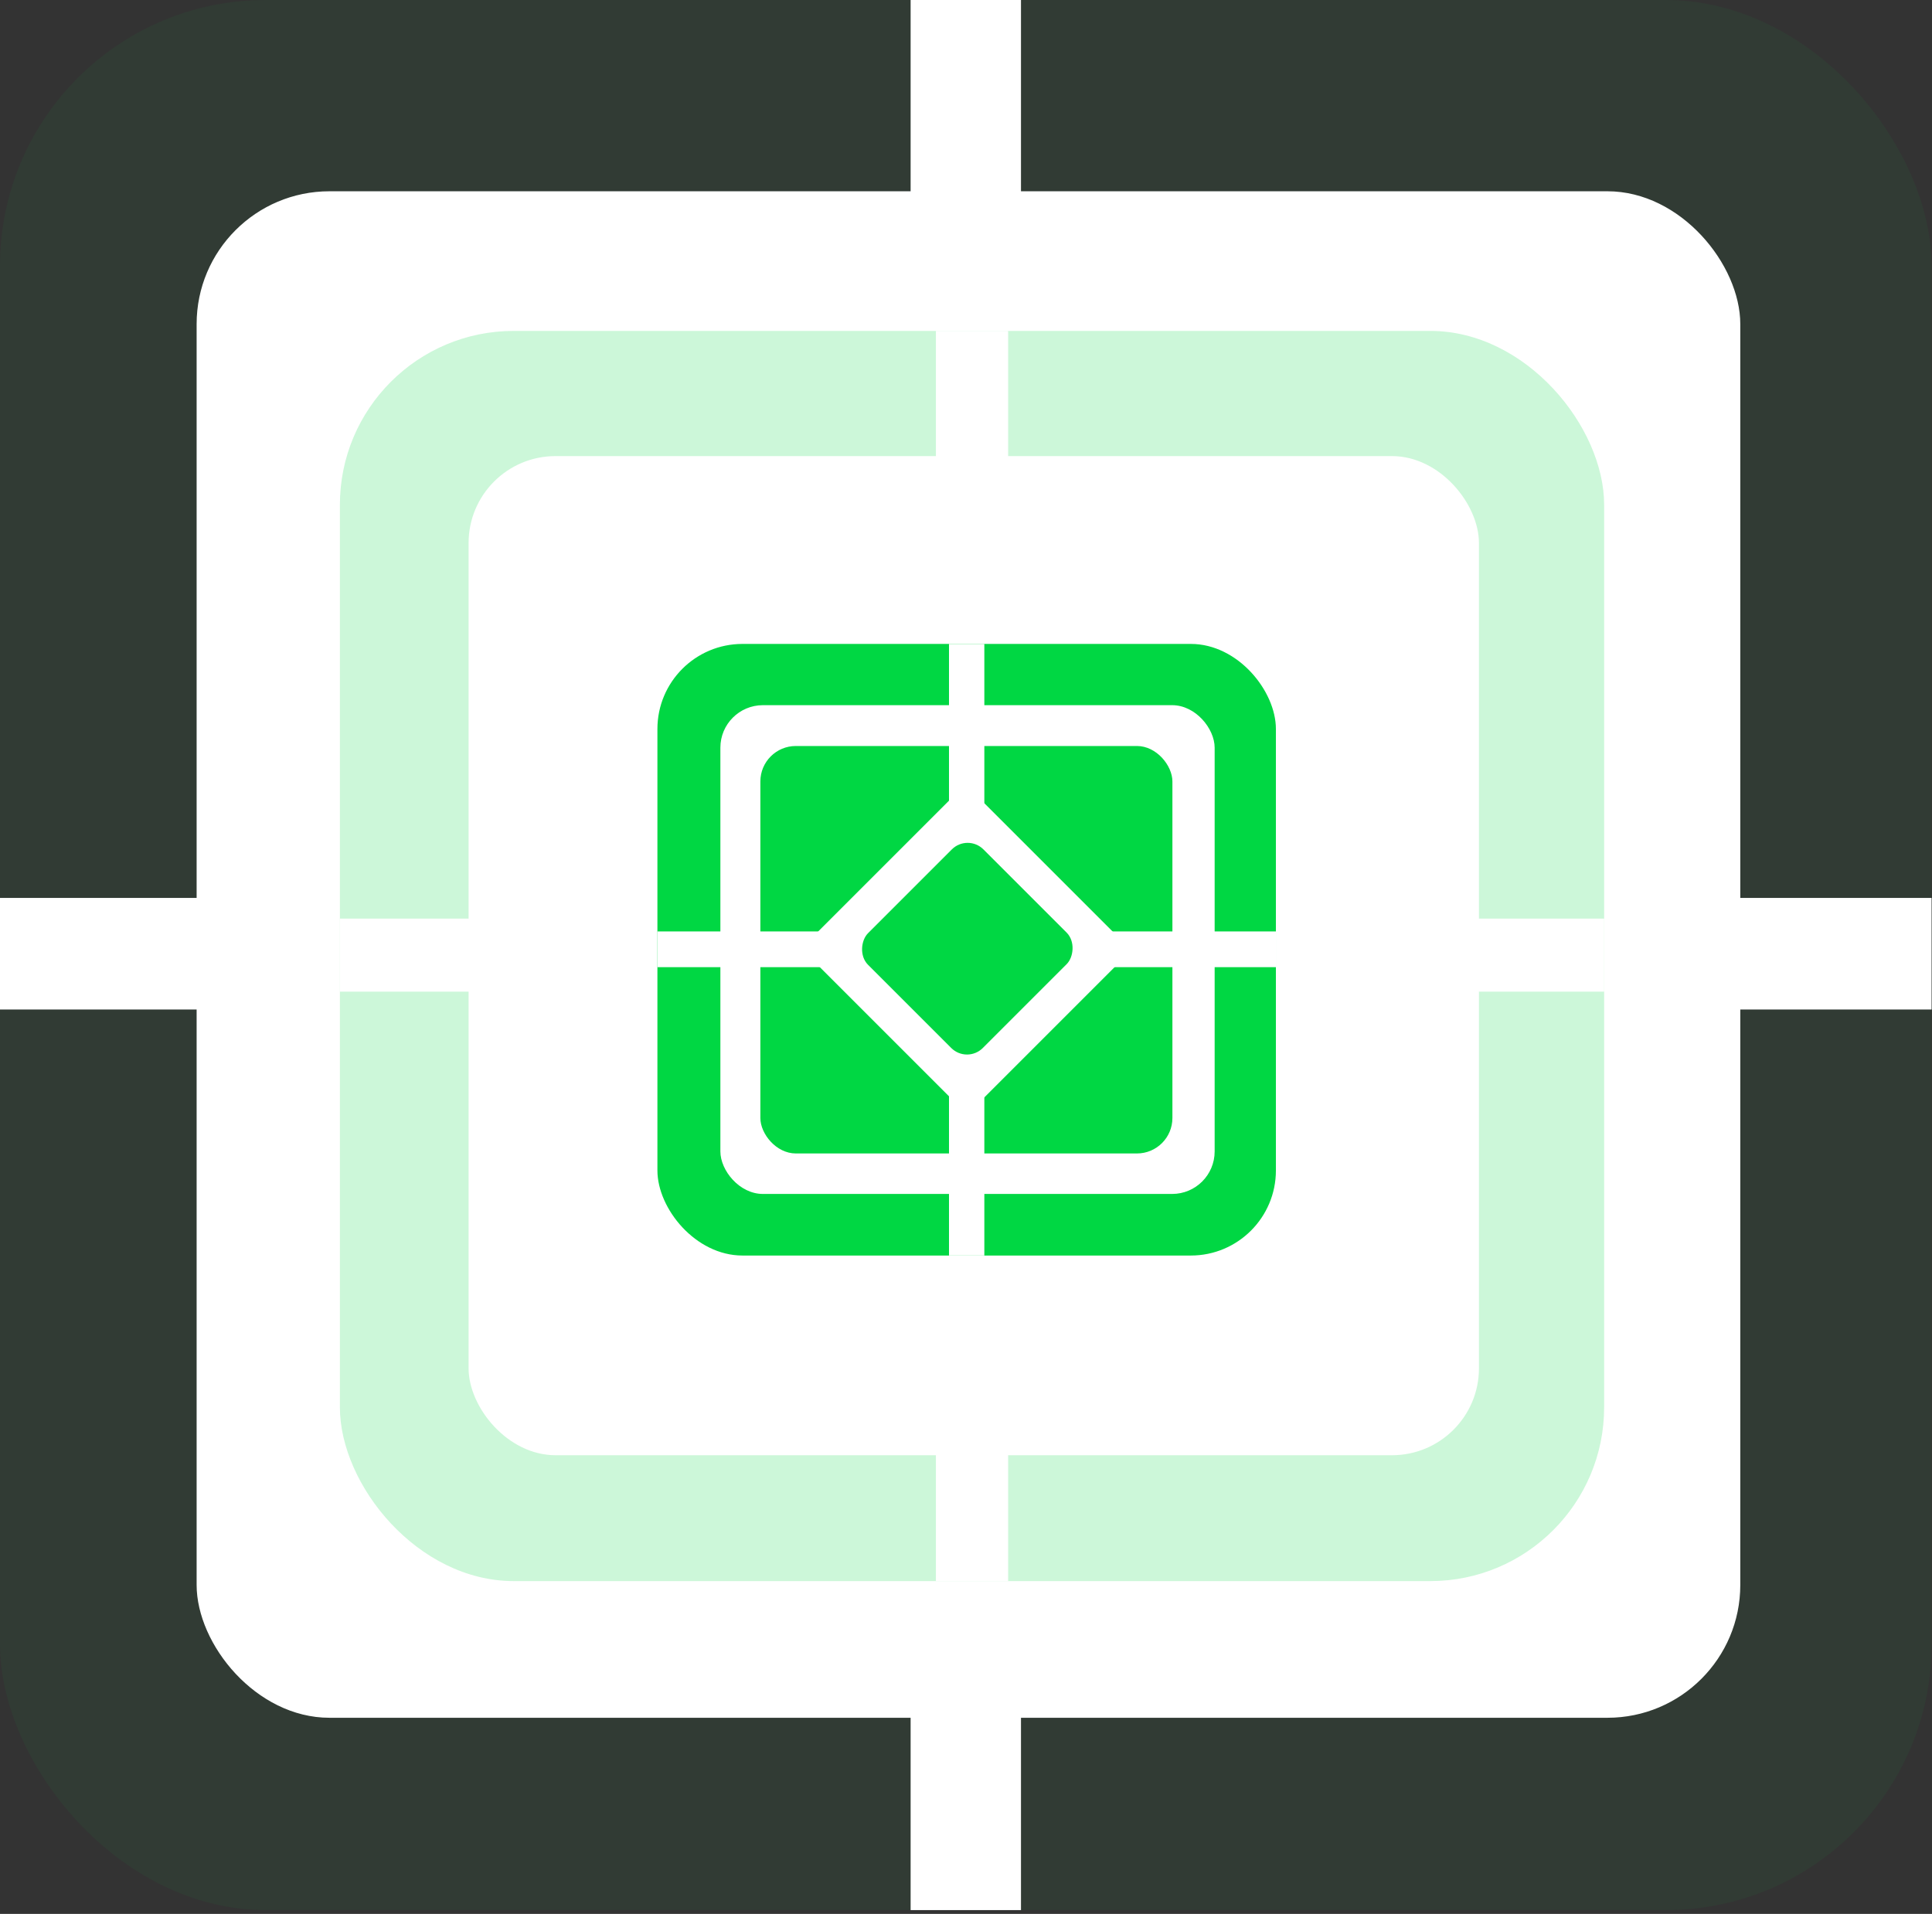
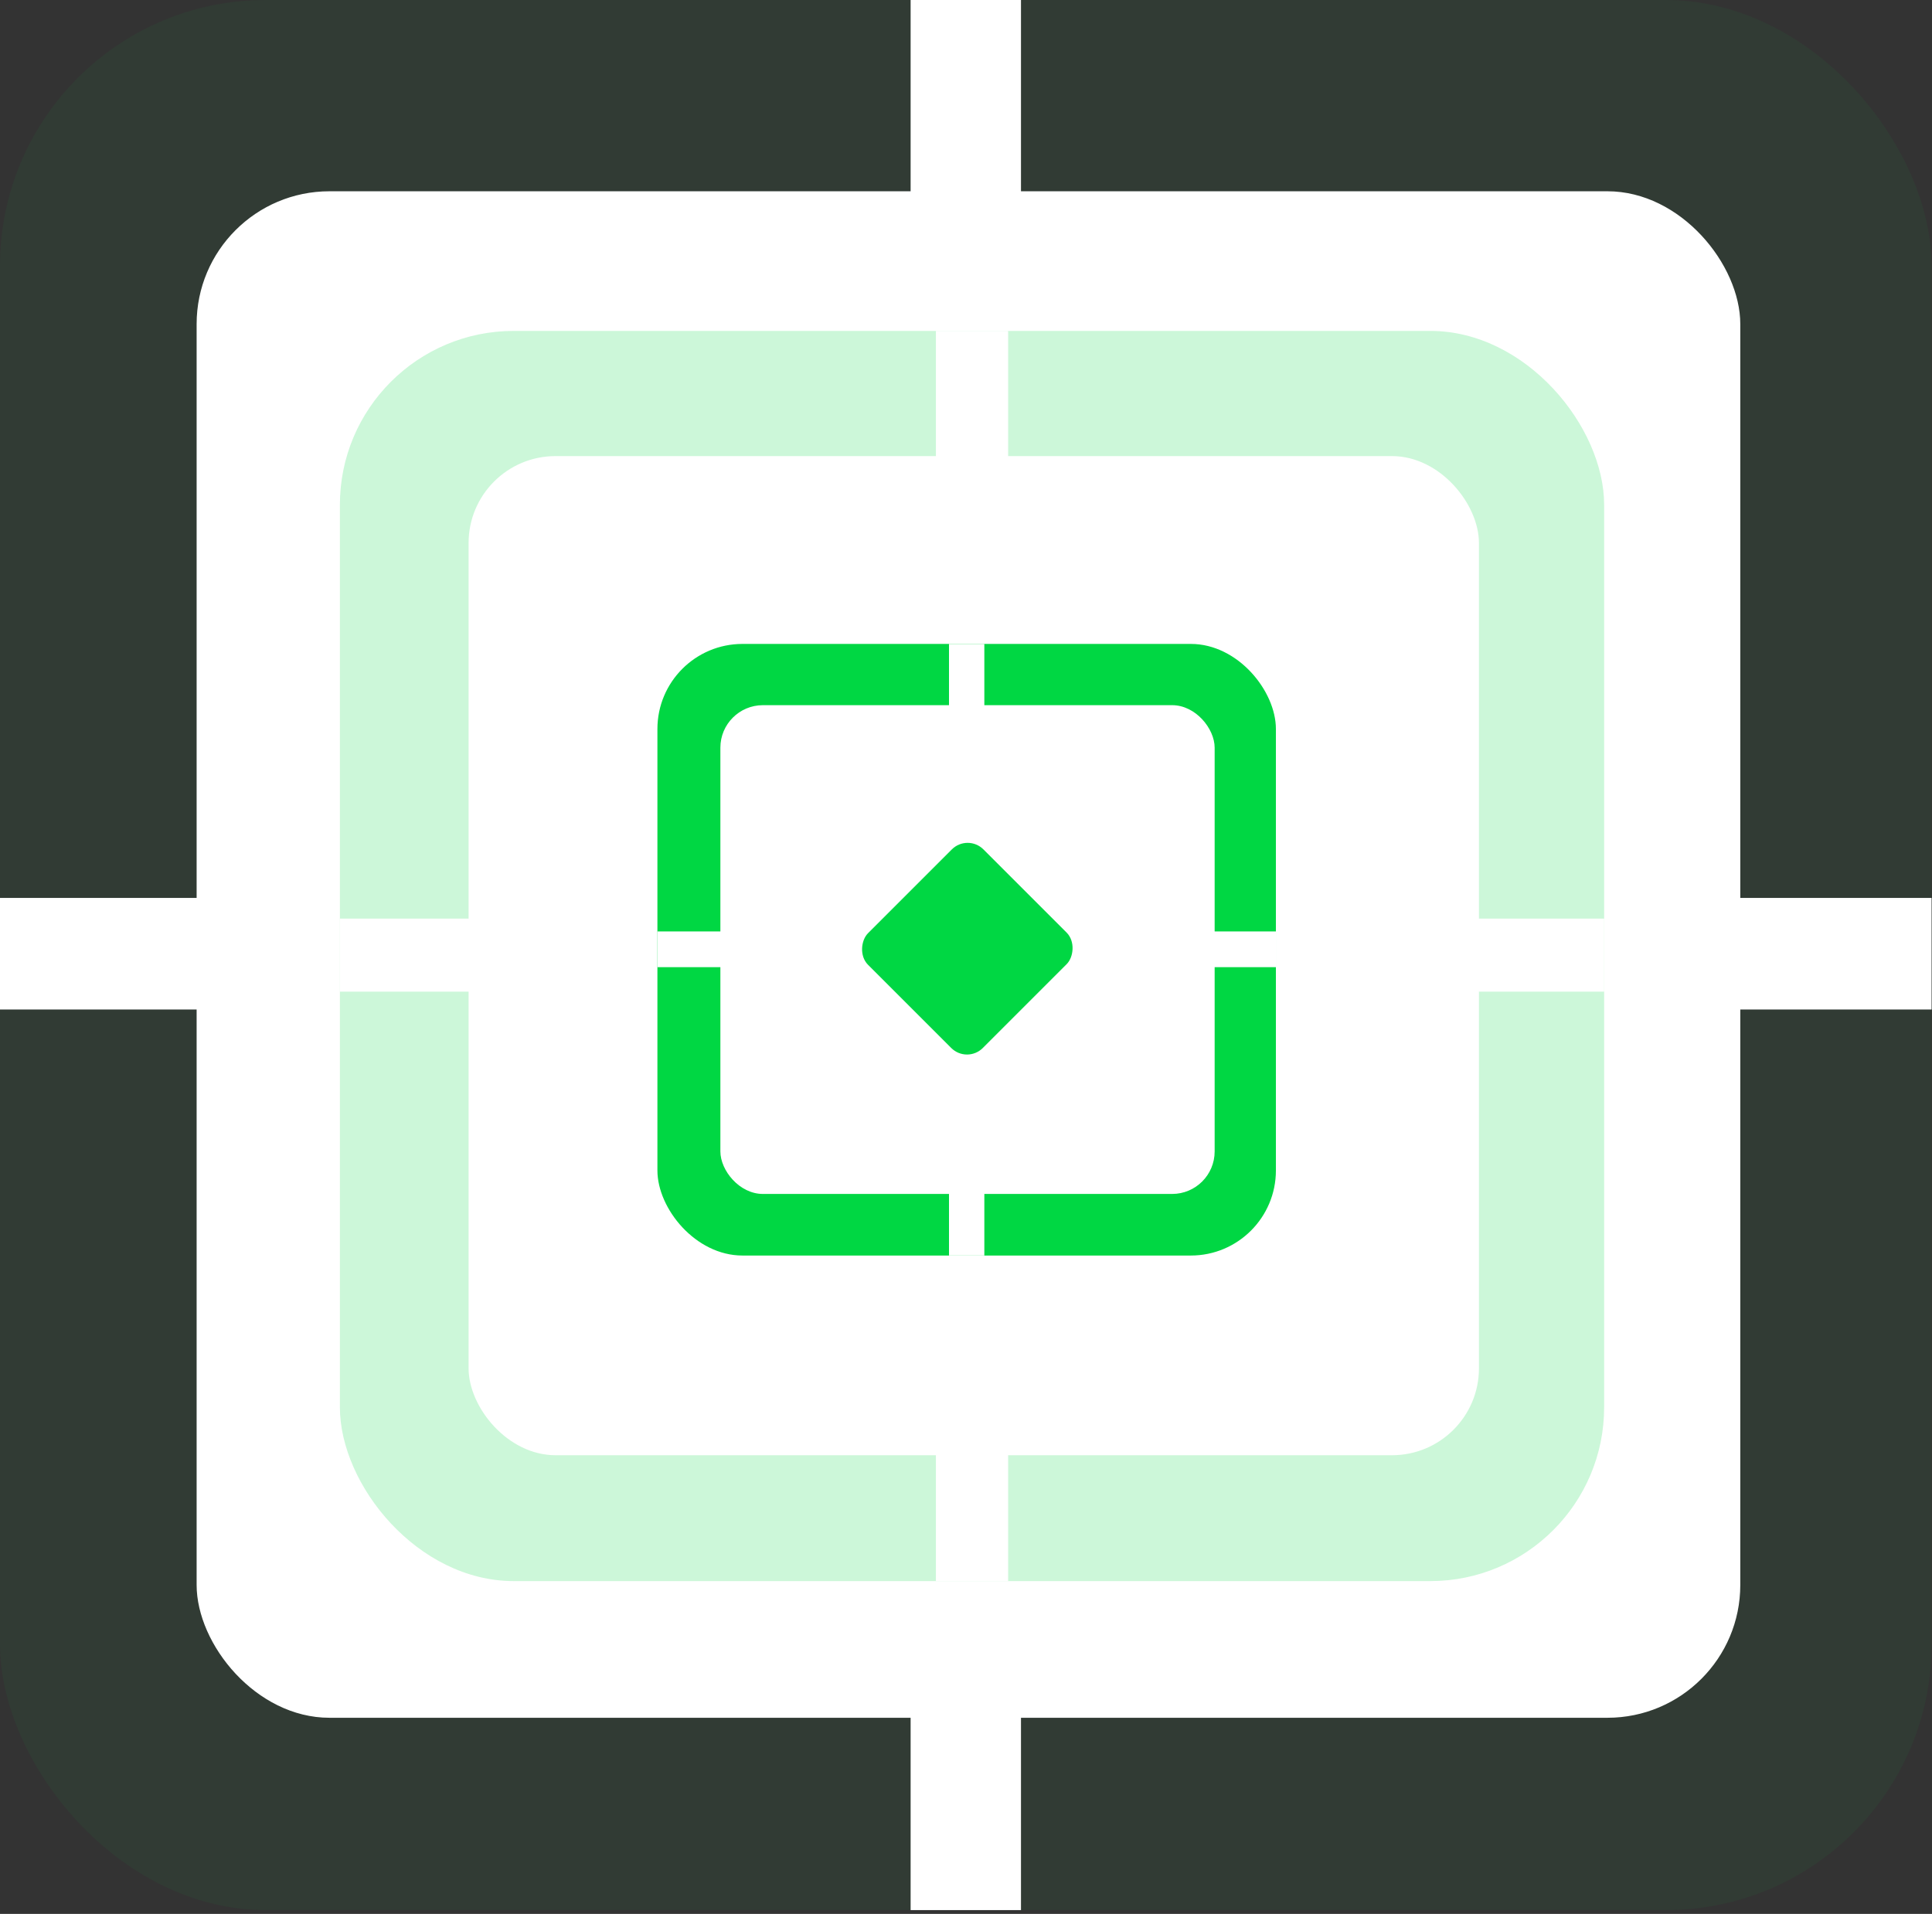
<svg xmlns="http://www.w3.org/2000/svg" width="432" height="428" viewBox="0 0 432 428" fill="none">
  <rect x="0" y="0" width="432" height="428" fill="#333333" stroke="none" />
  <rect width="431.905" height="427.152" rx="59.409" fill="#00D743" fill-opacity="0.05" />
  <rect x="43.966" y="42.774" width="345.168" height="341.369" rx="29.705" fill="white" />
  <rect x="215.061" y="98.025" width="163.992" height="162.187" transform="rotate(45 215.061 98.025)" fill="white" />
  <rect y="200.802" width="431.905" height="24.952" fill="white" />
  <rect x="228.294" y="-0" width="427.152" height="24.677" transform="rotate(90 228.294 -0)" fill="white" />
  <rect x="216.632" y="132.482" width="113.361" height="113.963" rx="15.584" transform="rotate(45 216.632 132.482)" fill="#00D743" fill-opacity="0.05" />
  <rect x="76" y="74" width="282.691" height="279.58" rx="38.885" fill="#00D743" fill-opacity="0.2" />
  <rect x="104.777" y="101.996" width="225.92" height="223.434" rx="19.442" fill="white" />
  <rect x="216.763" y="138.16" width="107.336" height="106.155" transform="rotate(45 216.763 138.16)" fill="white" />
  <rect x="76" y="205.429" width="282.691" height="16.331" fill="white" />
  <rect x="225.424" y="74" width="279.58" height="16.152" transform="rotate(90 225.424 74)" fill="white" />
  <rect x="147" y="144" width="138.295" height="136.774" rx="19.023" fill="#00D743" />
  <rect x="161.078" y="157.696" width="110.522" height="109.306" rx="9.511" fill="white" />
-   <rect x="170.02" y="166.827" width="92.133" height="91.119" rx="7.929" fill="#00D743" />
  <rect x="215.861" y="175.387" width="52.51" height="51.932" transform="rotate(45 215.861 175.387)" fill="white" />
  <rect x="147" y="208.296" width="138.295" height="7.99" fill="white" />
  <rect x="220.1" y="144" width="136.774" height="7.902" transform="rotate(90 220.1 144)" fill="white" />
  <rect x="216.365" y="186.42" width="36.298" height="36.491" rx="4.99" transform="rotate(45 216.365 186.42)" fill="#00D743" />
</svg>